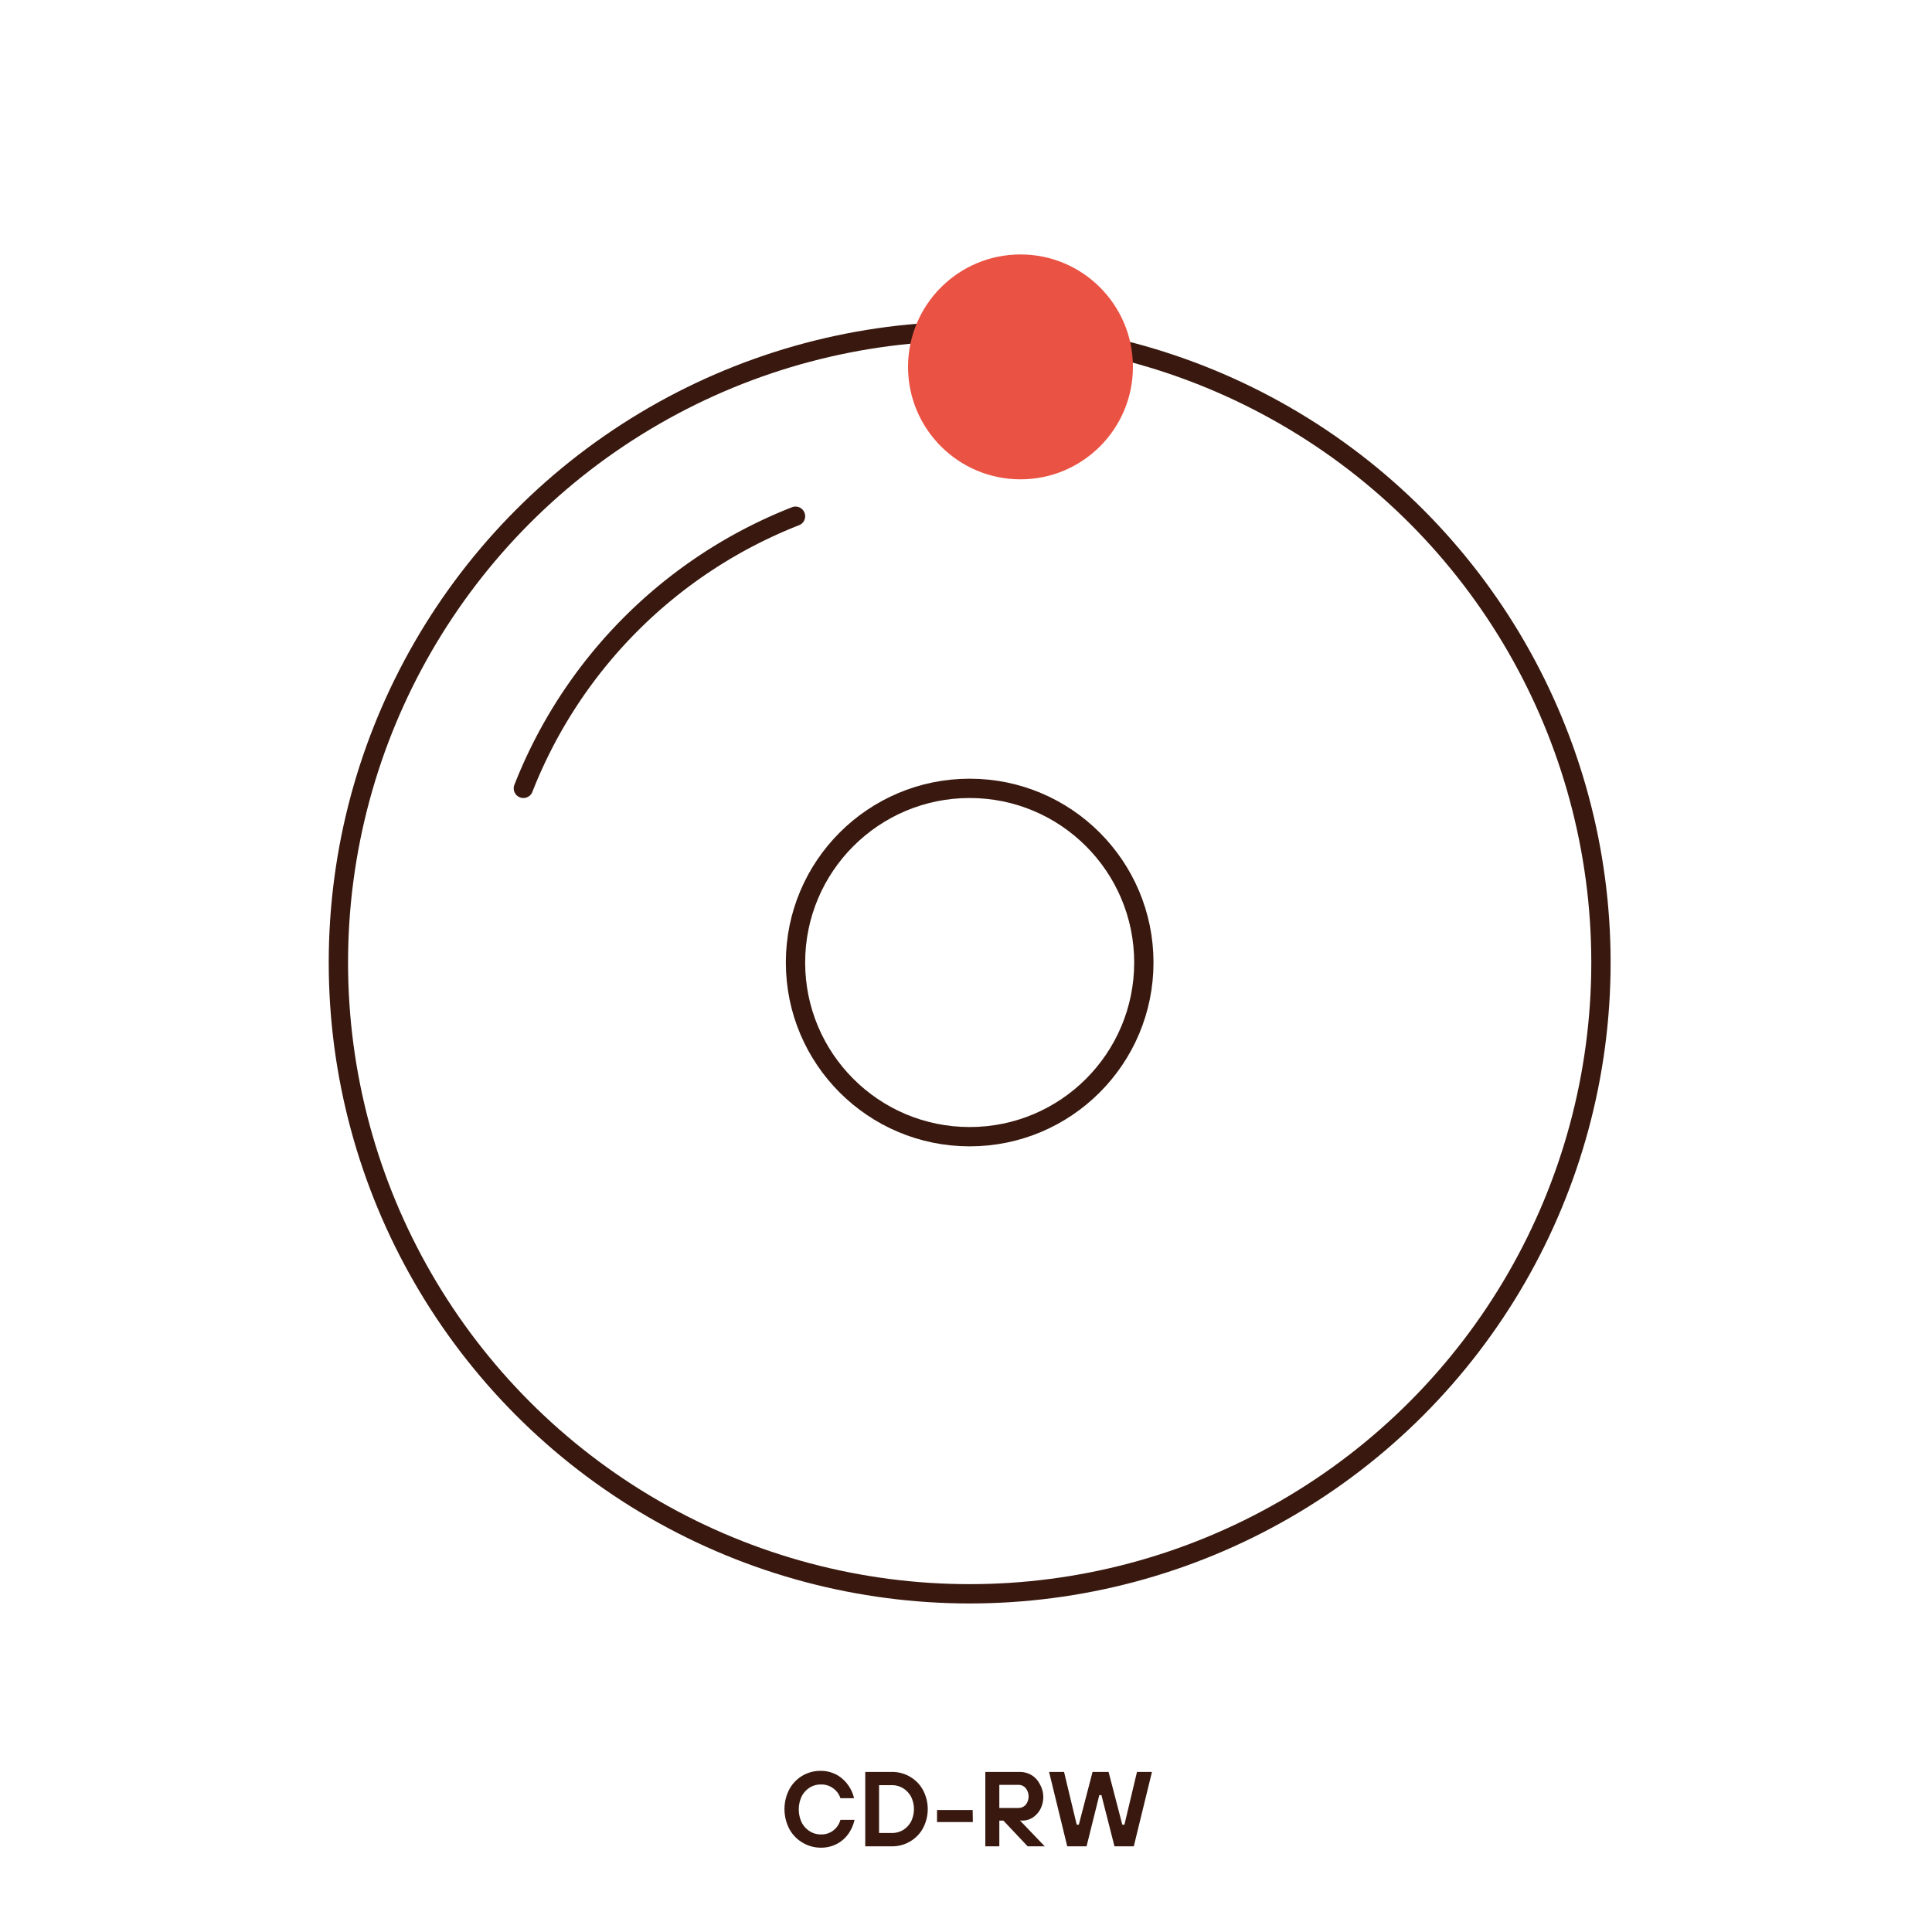
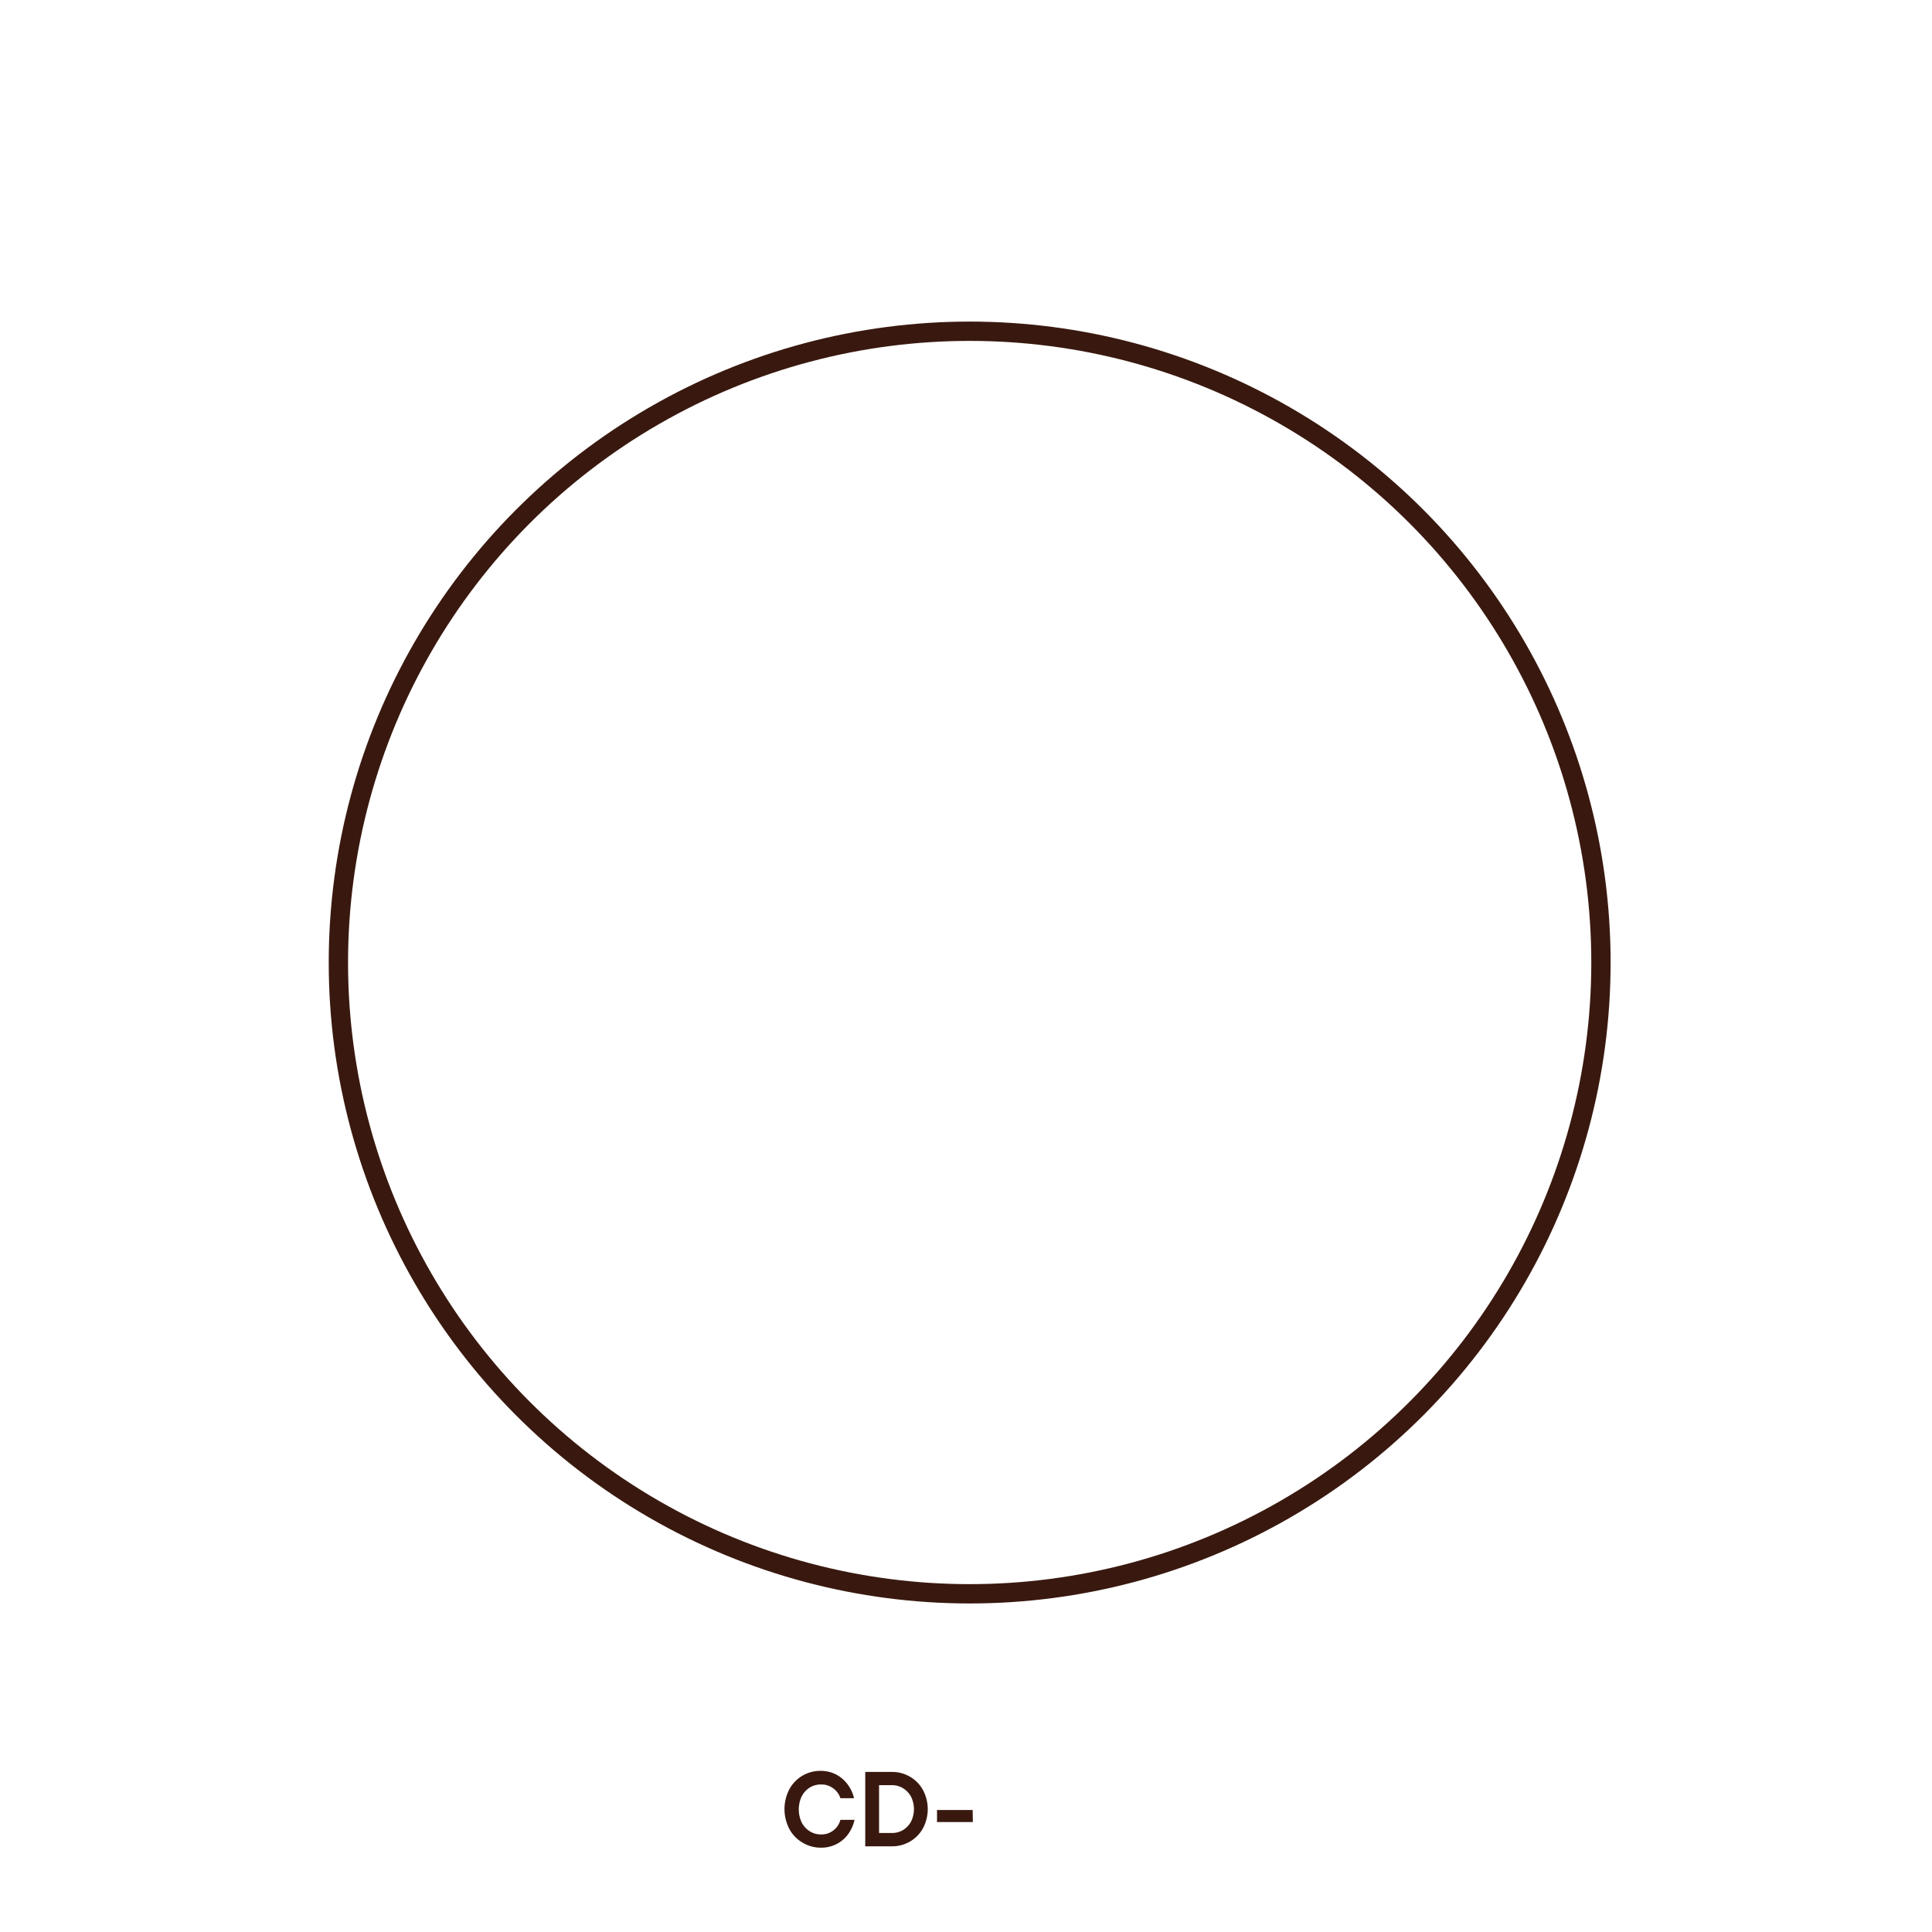
<svg xmlns="http://www.w3.org/2000/svg" id="Warstwa_1" data-name="Warstwa 1" viewBox="0 0 200 200">
  <defs>
    <style>.cls-1{fill:none;stroke:#39190f;stroke-linecap:round;stroke-linejoin:round;stroke-width:2px;}.cls-2{fill:#39190f;}.cls-3{fill:#ea5243;}</style>
  </defs>
  <circle class="cls-1" cx="100.38" cy="99.64" r="65.35" />
-   <path class="cls-1" d="M54.18,81.61A49.79,49.79,0,0,1,82.35,53.44" />
-   <circle class="cls-1" cx="100.38" cy="99.64" r="18.03" />
  <path class="cls-2" d="M83.05,190.73a3.61,3.61,0,0,1-1.34-1.4,4.45,4.45,0,0,1,0-4.1,3.63,3.63,0,0,1,3.22-1.91,3.41,3.41,0,0,1,1.67.4,3.52,3.52,0,0,1,1.18,1.05,3.75,3.75,0,0,1,.63,1.38H87a2,2,0,0,0-.72-1,2,2,0,0,0-1.3-.42,2.16,2.16,0,0,0-1.16.32,2.36,2.36,0,0,0-.83.91,3.19,3.19,0,0,0,0,2.7,2.36,2.36,0,0,0,.83.91,2.17,2.17,0,0,0,1.16.33,2,2,0,0,0,1.32-.44,2.05,2.05,0,0,0,.7-1.07h1.46a4,4,0,0,1-.61,1.41,3.36,3.36,0,0,1-1.18,1.06,3.44,3.44,0,0,1-1.69.41A3.61,3.61,0,0,1,83.05,190.73Z" />
  <path class="cls-2" d="M89.57,191.13v-7.7h2.76a3.65,3.65,0,0,1,1.88.5,3.56,3.56,0,0,1,1.34,1.38,4.21,4.21,0,0,1,0,3.94,3.56,3.56,0,0,1-1.34,1.38,3.65,3.65,0,0,1-1.88.5Zm2.76-1.38a2.19,2.19,0,0,0,1.16-.31,2.37,2.37,0,0,0,.82-.87,2.92,2.92,0,0,0,0-2.58,2.37,2.37,0,0,0-.82-.87,2.2,2.2,0,0,0-1.16-.32H91v4.95Z" />
  <path class="cls-2" d="M100.71,188.62H97v-1.25h3.69Z" />
-   <path class="cls-2" d="M105.58,188.45l2.57,2.68h-1.77l-2.51-2.66h-.42v2.66H102v-7.7h3.54a2.4,2.4,0,0,1,1.23.32,2.26,2.26,0,0,1,.85.91A2.68,2.68,0,0,1,108,186a2.78,2.78,0,0,1-.29,1.26,2.38,2.38,0,0,1-.8.89,2,2,0,0,1-1.1.32Zm-2.13-1.29h2a1,1,0,0,0,.73-.33,1.38,1.38,0,0,0,0-1.72.94.94,0,0,0-.73-.34h-2Z" />
-   <path class="cls-2" d="M112.48,191.13h-2l-1.88-7.7h1.55l1.31,5.46h.22l1.42-5.46h1.66l1.42,5.46h.22l1.3-5.46h1.55l-1.88,7.7h-2l-1.35-5.3h-.22Z" />
-   <circle class="cls-3" cx="105.64" cy="37.98" r="11.64" />
</svg>